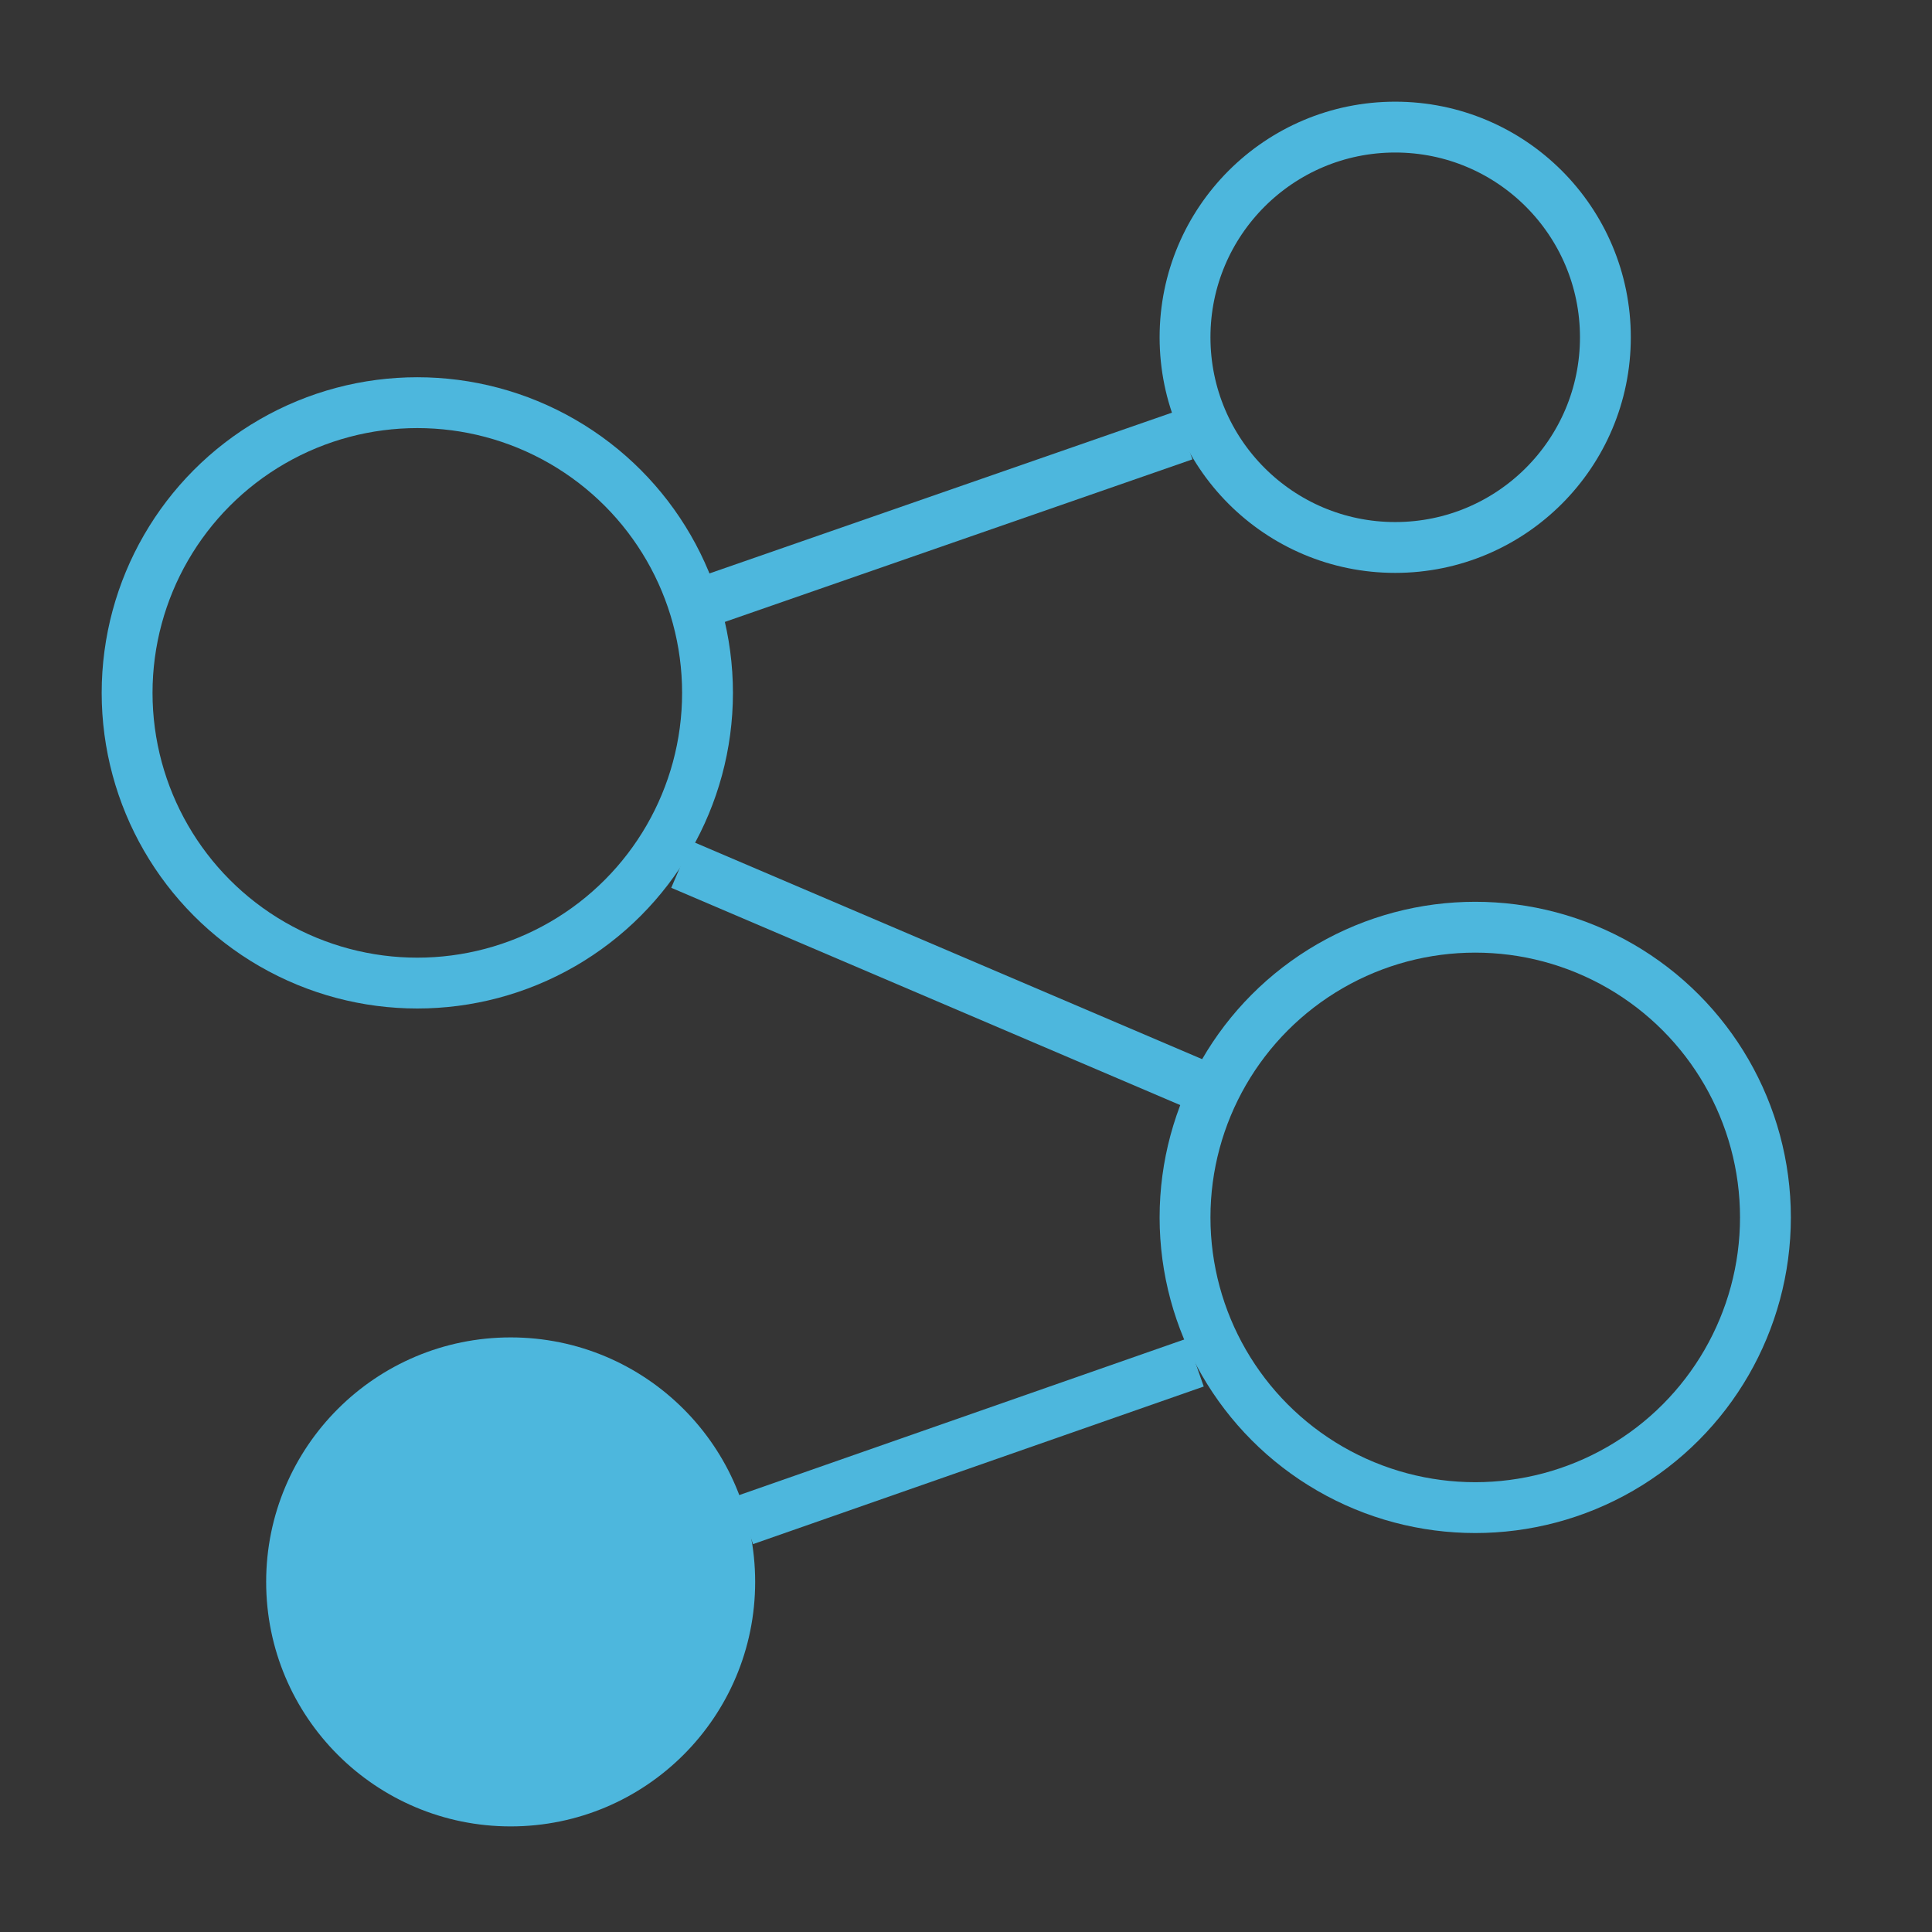
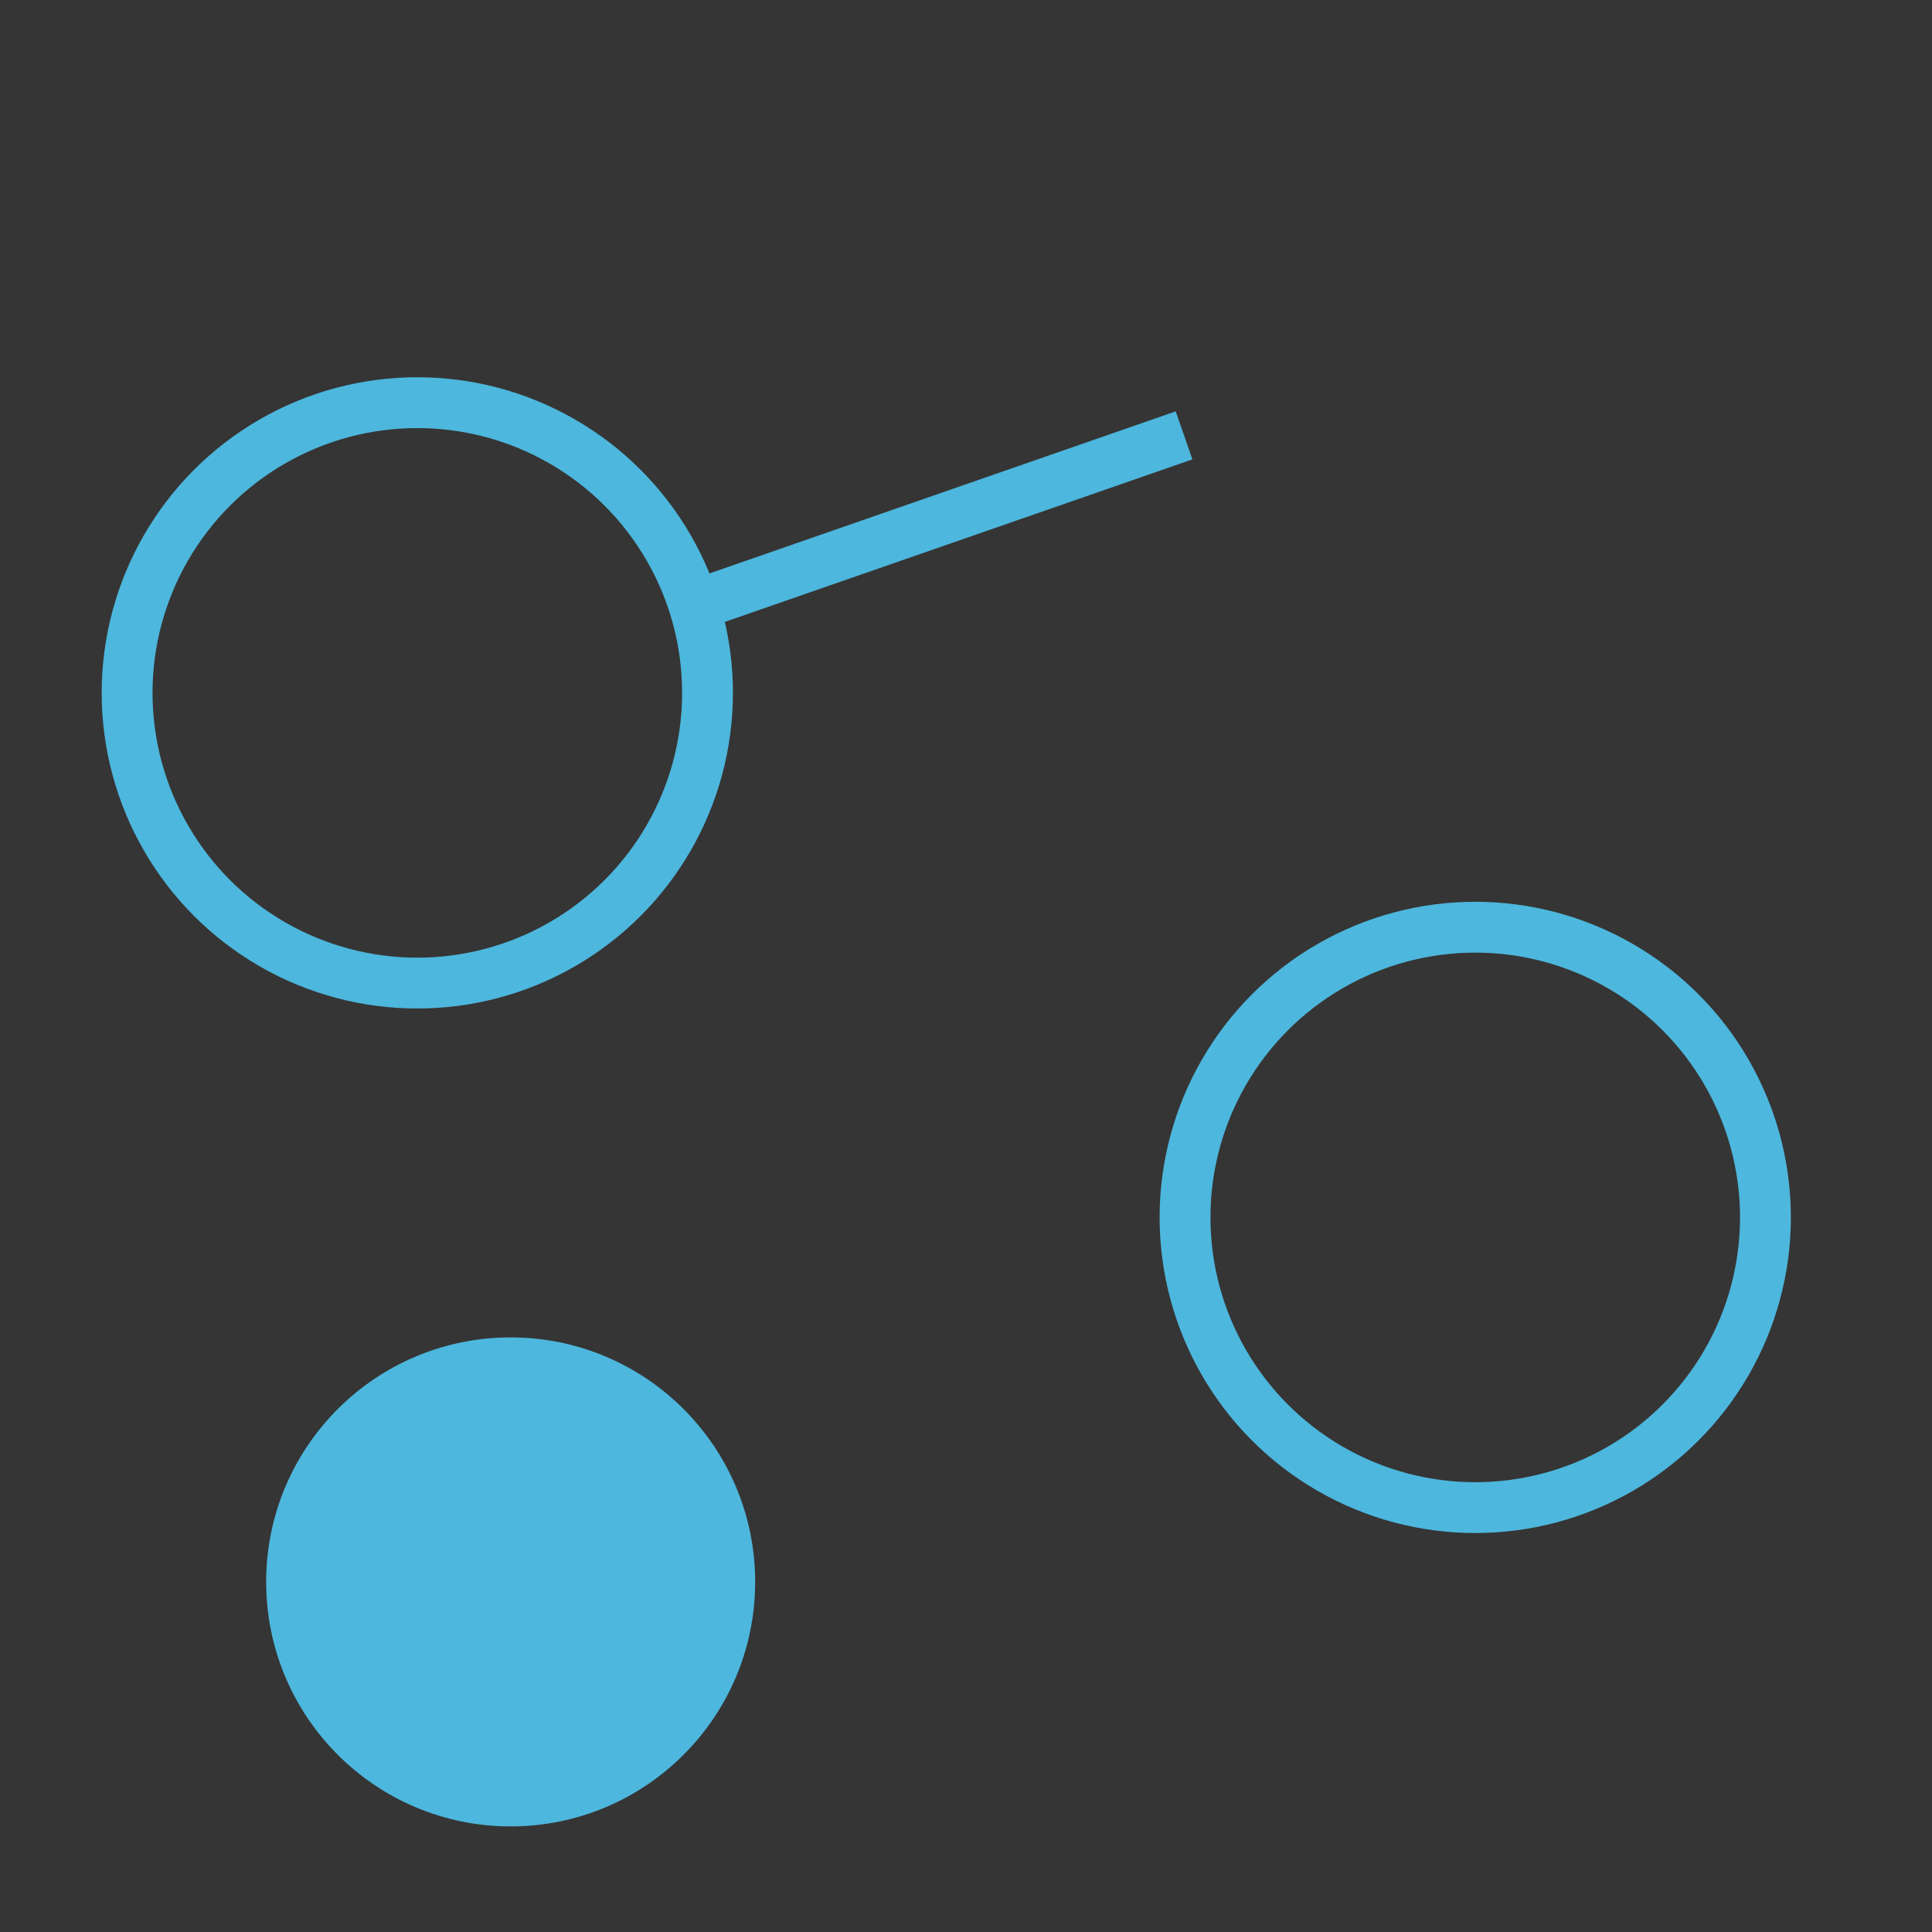
<svg xmlns="http://www.w3.org/2000/svg" width="38px" height="38px" viewBox="0 0 38 38" version="1.1">
  <rect x="0" y="0" width="38" height="38" fill="#333333" stroke="none" />
  <title>value/lianjie </title>
  <g id="行业" stroke="none" stroke-width="1" fill="none" fill-rule="evenodd">
    <g id="金融" transform="translate(-120, -2522)">
      <g id="value/lianjie-" transform="translate(120, 2522)">
        <rect id="矩形" fill="#FFFFFF" opacity="0.012" x="0" y="0" width="38" height="38" />
        <g id="编组-31" transform="translate(2, 2)">
-           <circle id="椭圆形" stroke="#4DB7DD" cx="25.442" cy="4.634" r="4.134" />
          <circle id="椭圆形备份-123" stroke="#4DB7DD" cx="6.208" cy="11.628" r="5.708" />
          <circle id="椭圆形备份-124" stroke="#4DB7DD" cx="27.016" cy="21.945" r="5.708" />
          <circle id="椭圆形备份-125" fill="#4DB7DD" cx="8.044" cy="29.114" r="4.809" />
          <line x1="21.289" y1="6.563" x2="12.046" y2="9.776" id="路径-22" stroke="#4DB7DD" />
-           <line x1="11.399" y1="15.002" x2="21.511" y2="19.319" id="路径-23" stroke="#4DB7DD" />
-           <line x1="21.511" y1="24.799" x2="12.646" y2="27.899" id="路径-24" stroke="#4DB7DD" />
        </g>
      </g>
    </g>
  </g>
</svg>